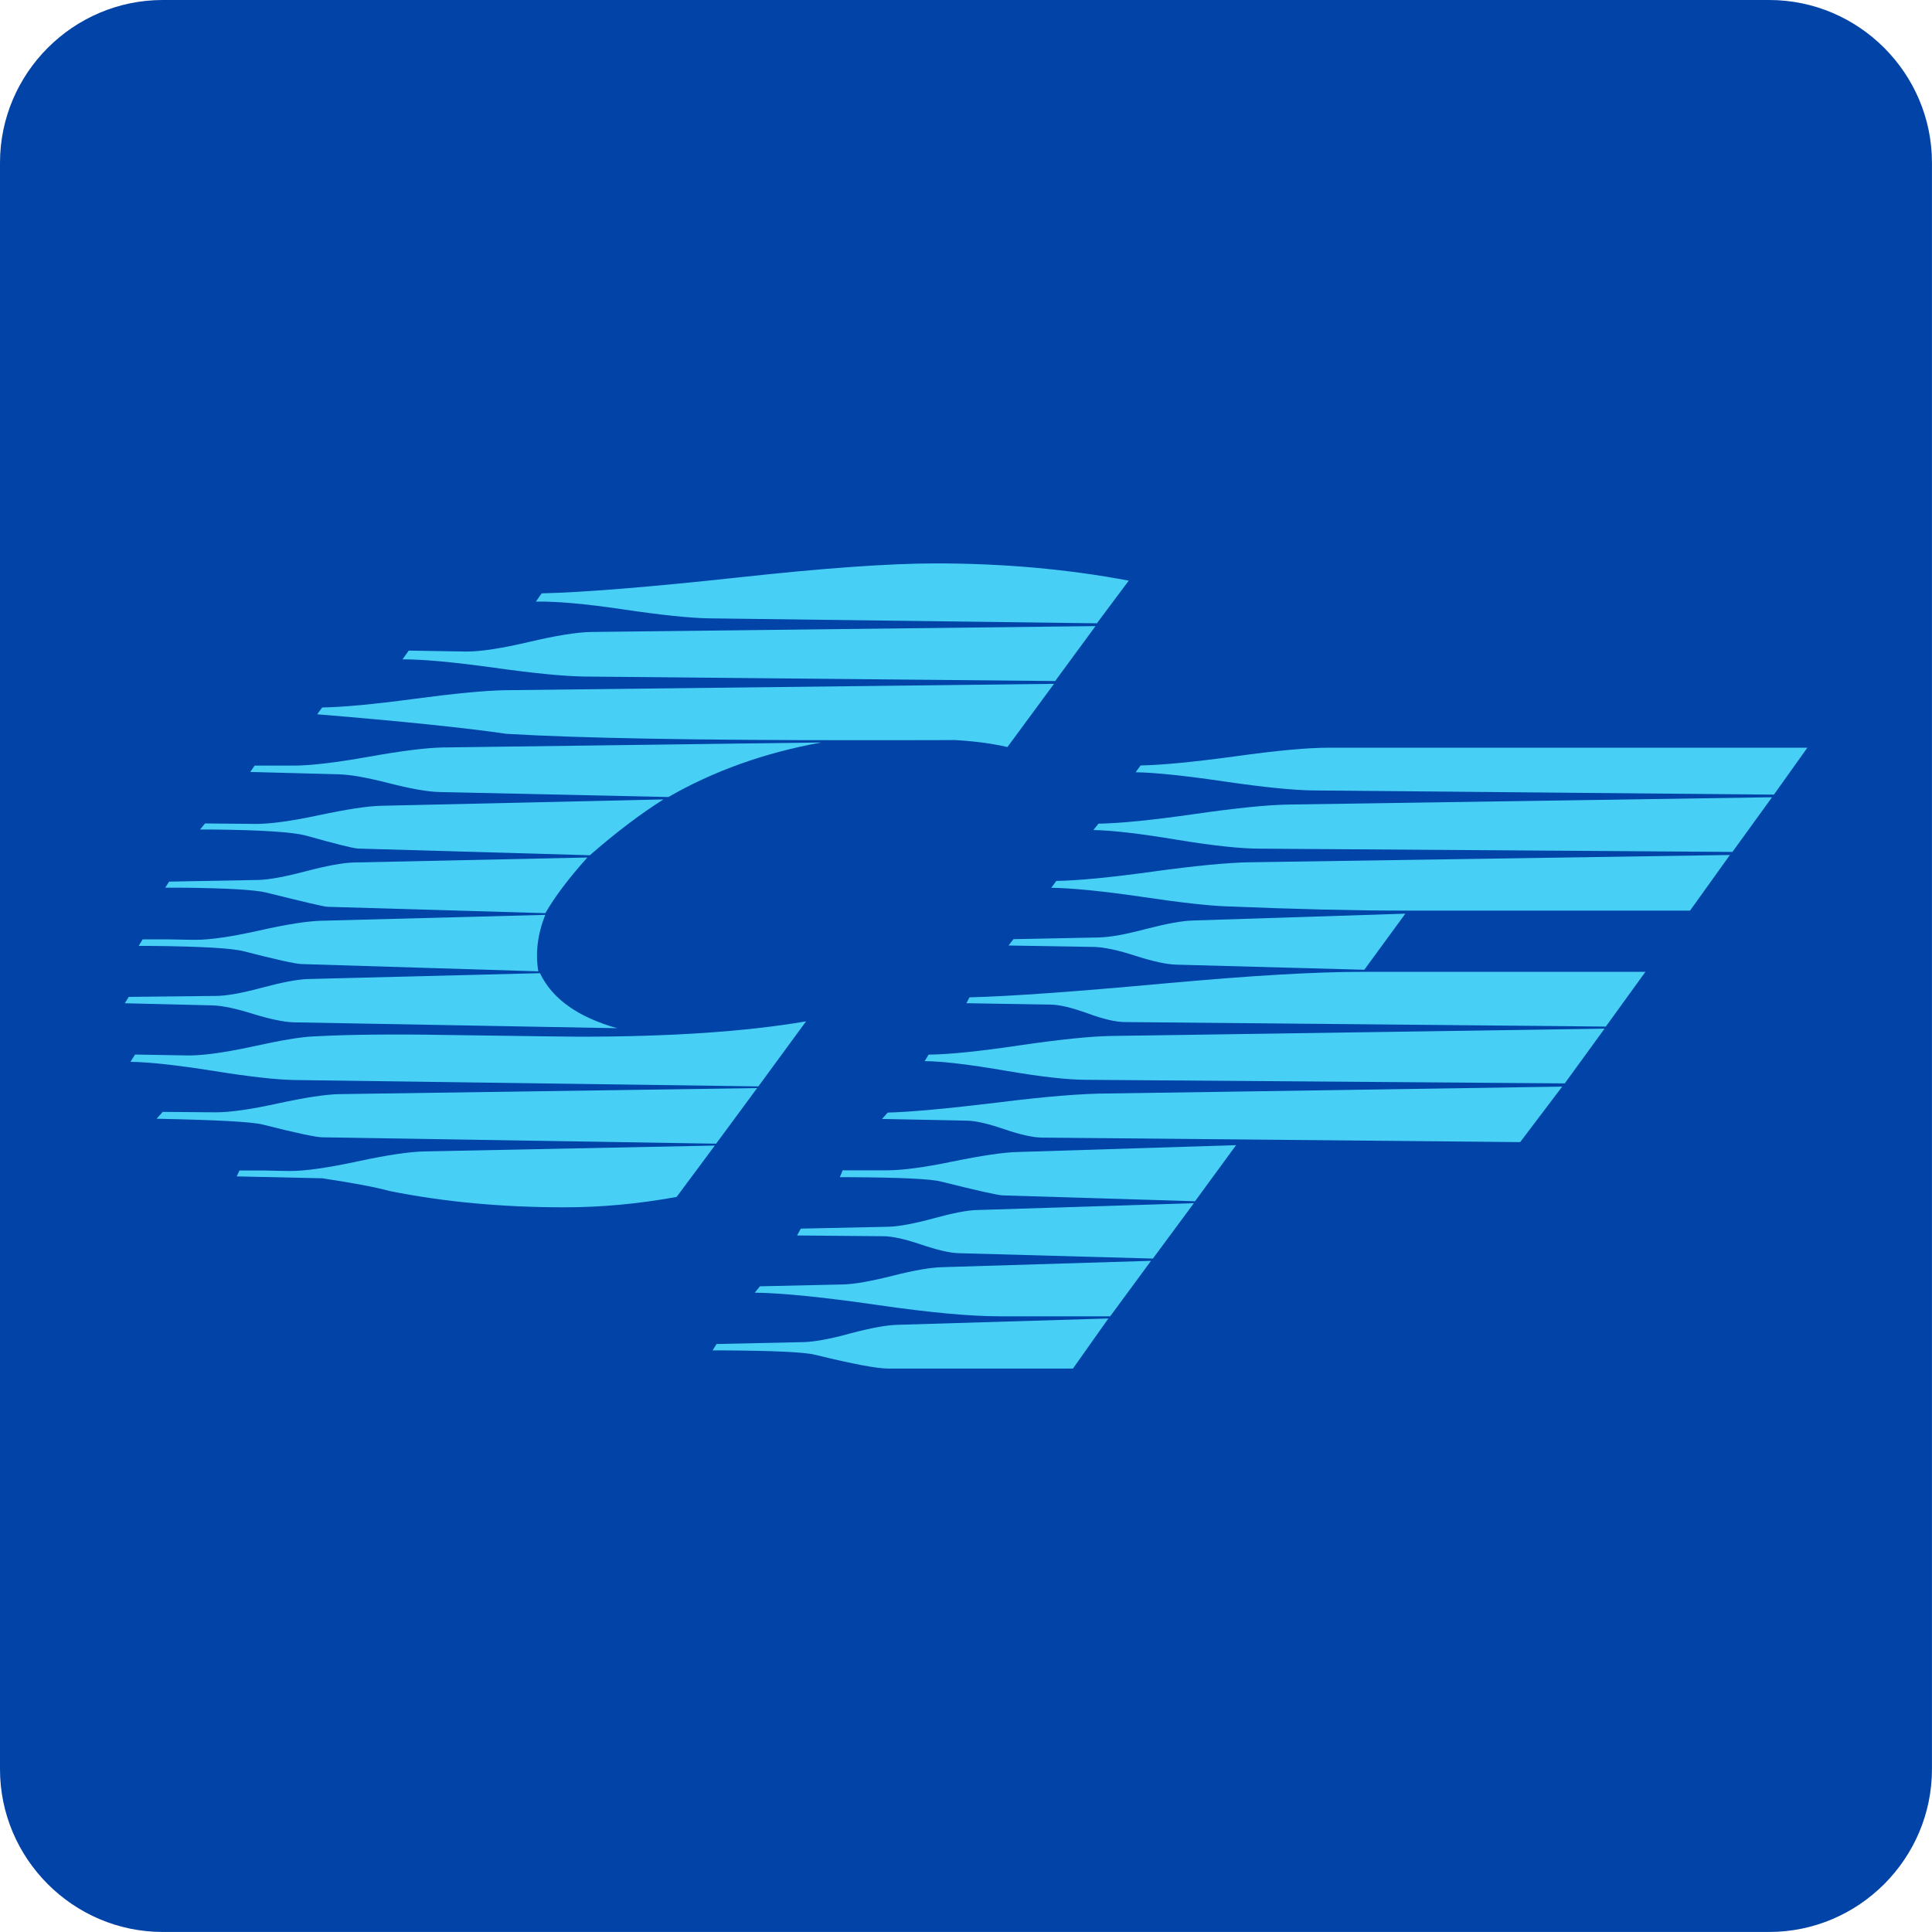
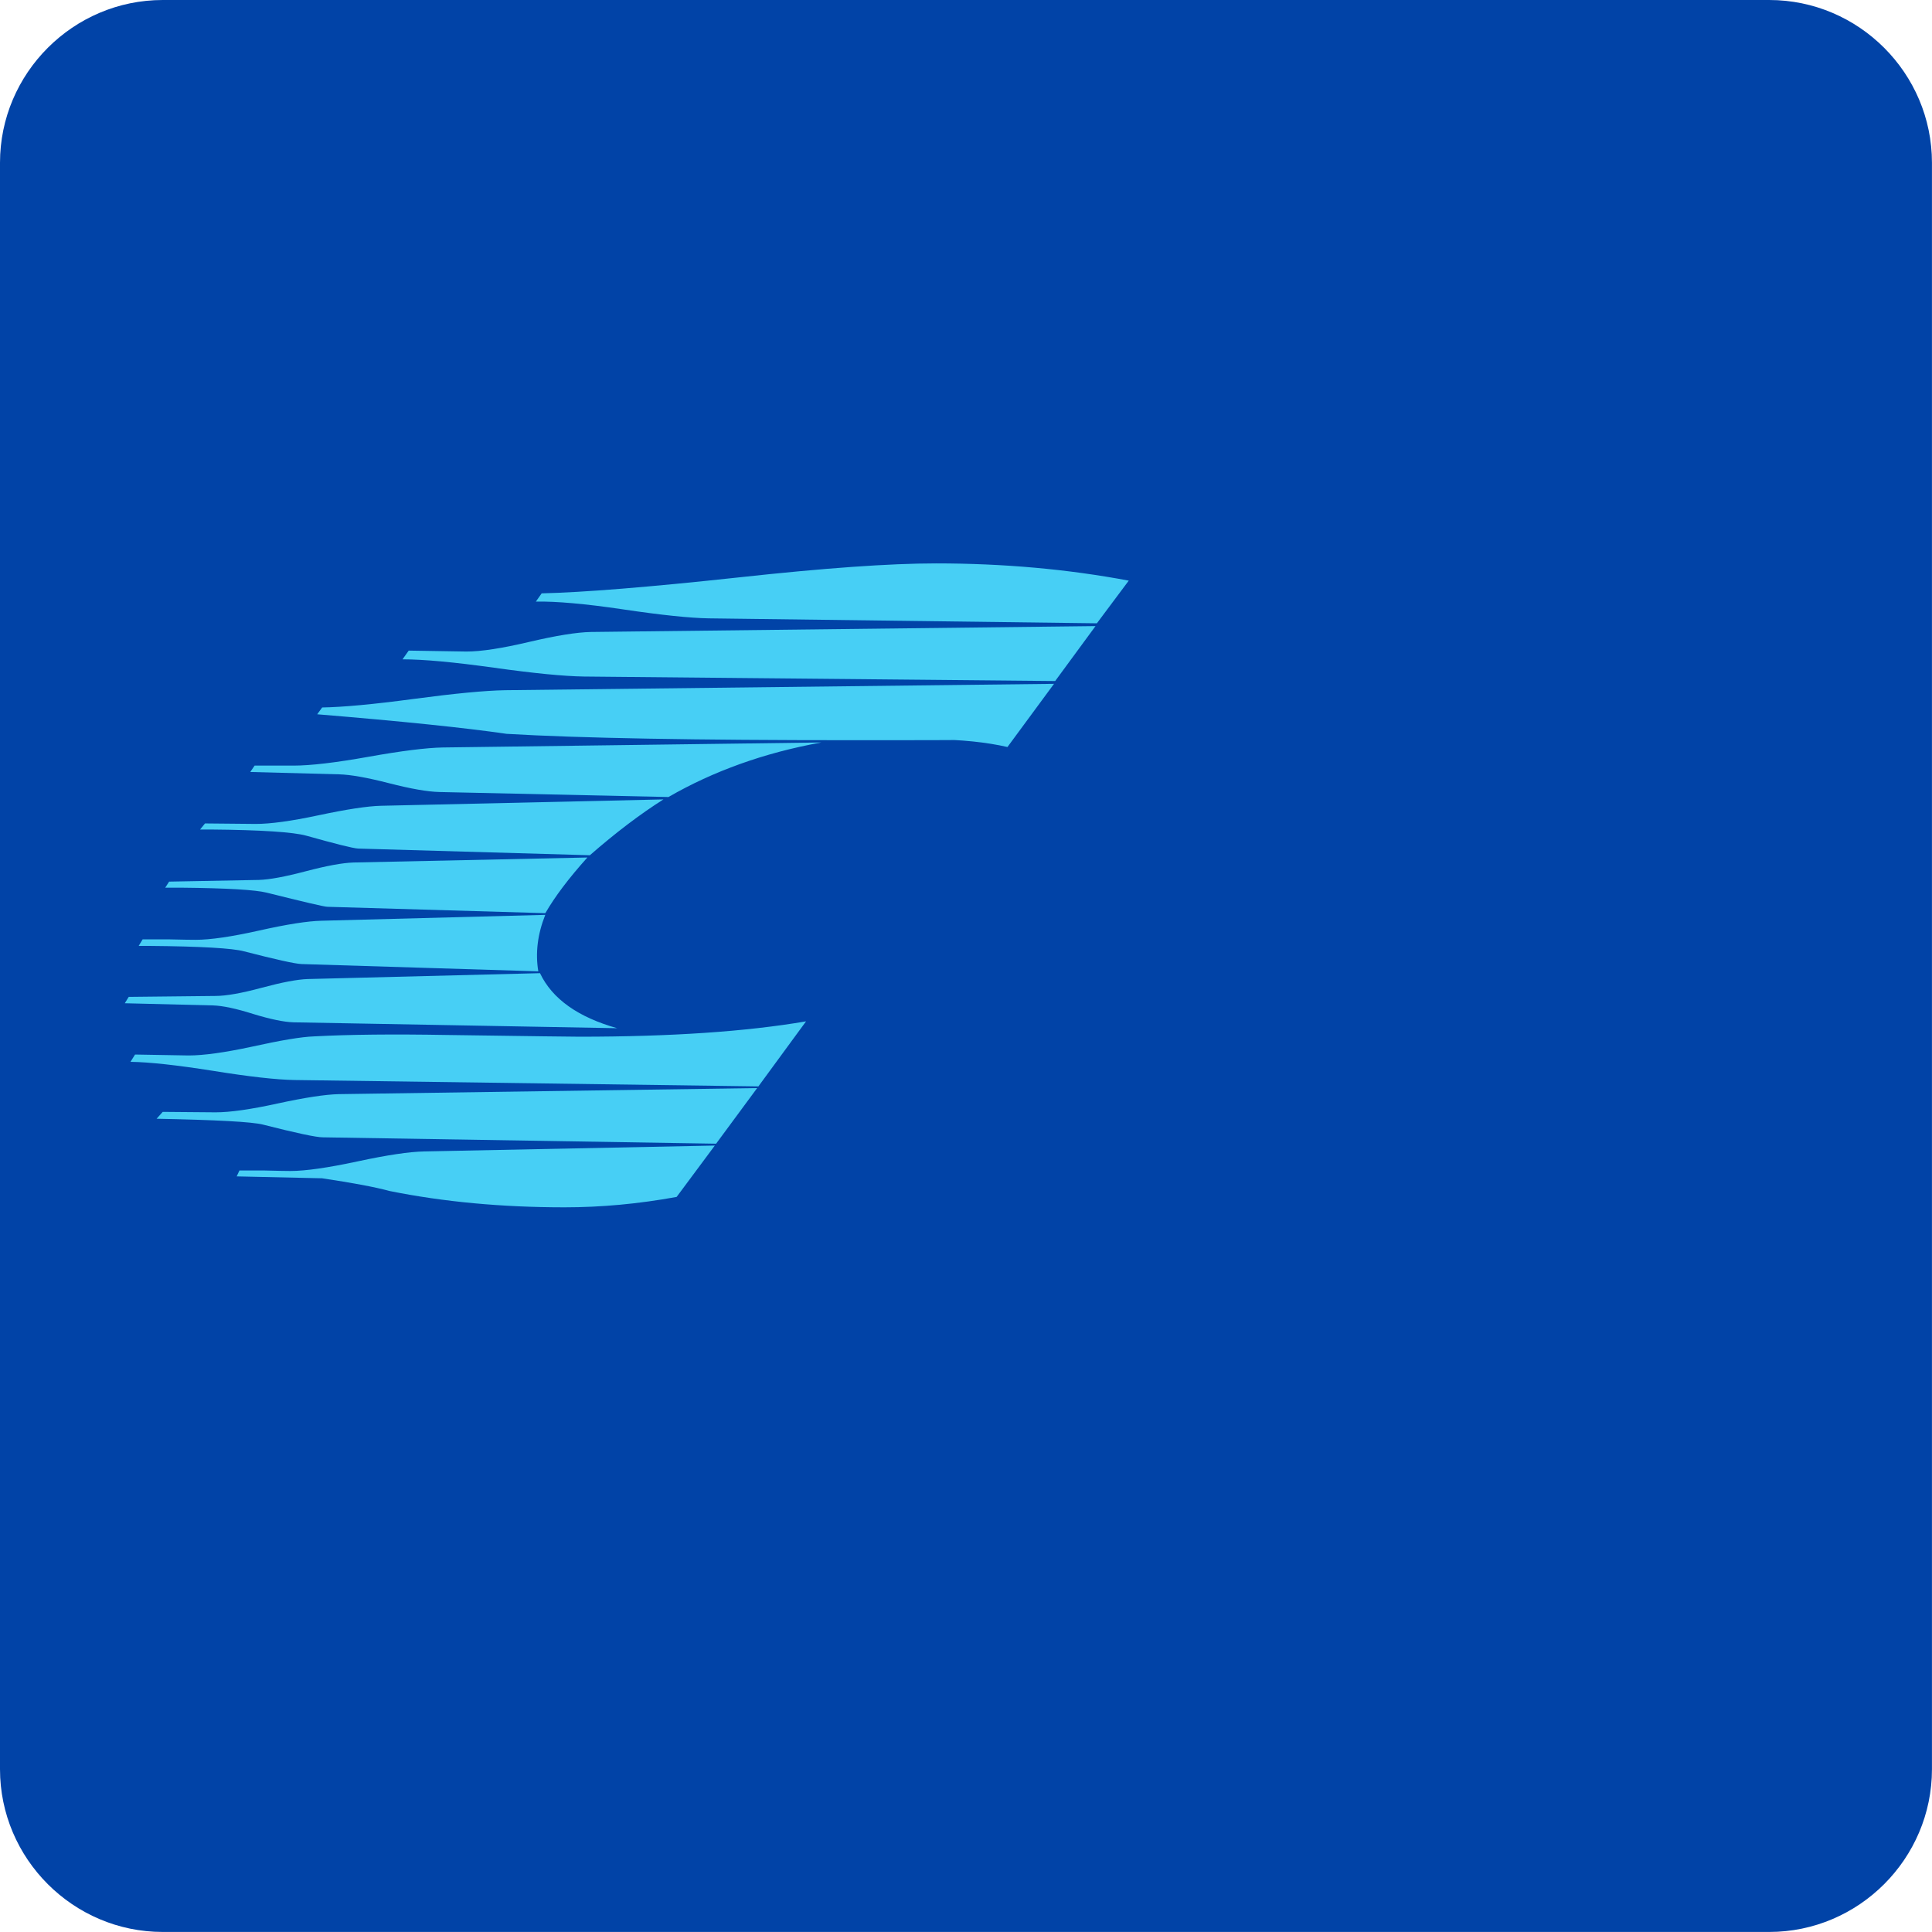
<svg xmlns="http://www.w3.org/2000/svg" xml:space="preserve" width="5.532mm" height="5.532mm" version="1.1" shape-rendering="geometricPrecision" text-rendering="geometricPrecision" image-rendering="optimizeQuality" fill-rule="evenodd" clip-rule="evenodd" viewBox="0 0 436.64 436.64">
  <g id="_x0020_4">
    <g id="_1802107789056">
      <path fill="#0143A7" d="M36.78 0l363.07 0c20.23,0 36.78,16.55 36.78,36.78l0 363.07c0,20.23 -16.55,36.78 -36.78,36.78l-363.07 0c-20.23,0 -36.78,-16.55 -36.78,-36.78l0 -363.07c0,-20.23 16.55,-36.78 36.78,-36.78z" />
      <g>
        <path fill="#47CFF5" fill-rule="nonzero" d="M255.11 131.22l-7.21 9.65 -87.75 -1.12c-4.18,-0.07 -10.64,-0.73 -19.42,-2.04 -8.48,-1.26 -14.99,-1.82 -19.62,-1.75l1.31 -1.86c9.32,-0.21 24.18,-1.4 44.58,-3.61 19.23,-2.1 34.08,-3.16 44.54,-3.16 15.23,0 29.76,1.3 43.58,3.9zm-7.52 10.28l-9.12 12.42 -106.5 -1.02c-4.55,-0.07 -11.32,-0.73 -20.37,-2 -9.05,-1.26 -15.91,-1.89 -20.63,-1.89l1.4 -1.97 13.04 0.21c3.34,0 8.06,-0.73 14.16,-2.17 6.14,-1.44 10.77,-2.18 13.89,-2.25l114.13 -1.33zm-9.38 13.05l-10.52 14.28c-4.74,-1.09 -10.46,-1.68 -17.13,-1.75 17.22,0.14 11.39,0.21 -17.51,0.21 -35.9,0 -62.1,-0.46 -78.56,-1.44 -9.41,-1.37 -23.66,-2.84 -42.8,-4.42l1.12 -1.54c4.63,-0.07 11.53,-0.7 20.69,-1.93 9.16,-1.22 16.06,-1.89 20.66,-1.97l124.06 -1.44zm-52.64 13.26c-12.83,2.32 -24.34,6.46 -34.5,12.32l-51.72 -1.13c-2.72,-0.06 -6.5,-0.73 -11.46,-2 -4.91,-1.26 -8.65,-1.93 -11.28,-2l-20.05 -0.53 0.98 -1.44 8.77 0c3.88,0 9.57,-0.67 17,-2 7.43,-1.33 13.04,-2.03 16.78,-2.1l85.48 -1.13zm-35.6 12.84c-5.23,3.3 -10.79,7.51 -16.66,12.64l-52.37 -1.51c-1.2,-0.07 -5.1,-1.06 -11.71,-2.91 -2.89,-0.81 -10.12,-1.3 -21.69,-1.4l-2.32 0 1.11 -1.37 11.48 0.11c3.3,0 7.96,-0.63 14.06,-1.93 6.45,-1.37 11.17,-2.1 14.25,-2.17l63.86 -1.44zm-17.23 13.16c-4.2,4.67 -7.35,8.85 -9.49,12.57l-49.25 -1.44c-0.67,0 -5.28,-1.09 -13.75,-3.2 -2.5,-0.63 -8.89,-1.02 -19.26,-1.12l-3.65 0 0.88 -1.37 20.25 -0.38c2.45,-0.07 6.01,-0.74 10.67,-1.97 4.7,-1.23 8.26,-1.89 10.72,-1.97l52.88 -1.13zm-9.51 12.95c-1.74,4.38 -2.26,8.63 -1.57,12.77l-53.52 -1.65c-1.55,-0.07 -5.9,-1.05 -13.01,-2.88 -2.54,-0.69 -9.68,-1.12 -21.3,-1.22l-2.49 0 0.89 -1.48c1.47,0 3.47,0 5.97,0 2.98,0.07 4.99,0.1 6.01,0.1 3.3,0 8.11,-0.69 14.38,-2.1 6.23,-1.4 10.95,-2.14 14.07,-2.21l50.58 -1.33zm58.94 24.07l-10.77 14.7 -104.83 -1.44c-4.18,-0.07 -10.33,-0.77 -18.45,-2.08 -8.16,-1.29 -14.36,-1.97 -18.63,-2.03l1.03 -1.65 12.1 0.21c3.39,0 8.15,-0.66 14.24,-1.97 6.5,-1.44 11.22,-2.24 14.08,-2.34 7.95,-0.43 17.93,-0.53 30.03,-0.32 19.05,0.28 29.01,0.39 29.99,0.39 20.62,0 37.66,-1.15 51.2,-3.47zm-42.62 1.55l-73.22 -1.33c-2.18,-0.07 -5.22,-0.7 -9.11,-1.89 -3.88,-1.23 -6.92,-1.86 -9.05,-1.93l-19.97 -0.49 0.89 -1.44 19.57 -0.21c2.45,0 5.96,-0.63 10.48,-1.85 4.58,-1.23 8.04,-1.89 10.36,-1.97l52.54 -1.33c2.76,5.82 8.61,9.96 17.51,12.46zm31.56 13.54l-9.27 12.56 -88.89 -1.44c-1.47,0 -5.95,-0.95 -13.5,-2.87 -2.5,-0.64 -10.54,-1.06 -24.06,-1.33l1.38 -1.55 11.97 0.1c3.25,0 7.92,-0.66 14.02,-2 6.14,-1.33 10.73,-2.04 13.8,-2.11l94.54 -1.37zm-9.56 12.98l-8.63 11.61c-8.65,1.58 -17.06,2.35 -25.35,2.35 -14.16,0 -27.36,-1.23 -39.54,-3.69 -3.33,-0.91 -8.44,-1.85 -15.23,-2.87l-19.31 -0.43 0.62 -1.33c1.38,0 3.3,0 5.75,0 2.8,0.07 4.71,0.11 5.74,0.11 3.47,0 8.56,-0.74 15.27,-2.18 6.68,-1.44 11.71,-2.18 15.01,-2.24l65.68 -1.33z" />
-         <path fill="#47CFF5" fill-rule="nonzero" d="M408.46 169l-7.55 10.59 -104.19 -0.95c-4.54,-0.06 -11.18,-0.73 -20.06,-2.03 -8.82,-1.3 -15.51,-2 -20,-2.08l1.12 -1.54c4.63,-0.07 11.71,-0.74 21.27,-2.04 9.3,-1.3 16.42,-1.97 21.37,-1.97l108.04 0zm-7.98 11.19l-8.94 12.35 -106.84 -0.74c-4.27,0 -10.51,-0.66 -18.8,-2.03 -8.25,-1.37 -14.52,-2.11 -18.79,-2.18l1.15 -1.44c4.77,-0.07 11.93,-0.77 21.46,-2.14 9.53,-1.37 16.69,-2.11 21.6,-2.18l109.17 -1.65zm-9.52 13.05l-9 12.56 -64.84 0c-10.96,0 -24.21,-0.32 -39.71,-0.95 -4.18,-0.14 -10.81,-0.88 -19.87,-2.24 -8.52,-1.23 -15.15,-1.89 -19.96,-1.97l1.16 -1.55c4.86,-0.07 12.16,-0.77 21.82,-2.11 9.7,-1.33 17,-2.03 21.86,-2.1l108.54 -1.65zm-19.1 26.42l-8.94 12.35 -108.64 -1.02c-2.1,0 -4.91,-0.66 -8.48,-1.97 -3.58,-1.29 -6.39,-1.97 -8.39,-1.97l-19 -0.32 0.71 -1.33c8.92,-0.21 23.68,-1.26 44.32,-3.16 18.94,-1.72 33.69,-2.6 44.25,-2.6l64.17 0zm-54.25 -13.16l-9.27 12.67 -42.6 -1.16c-2.13,-0.07 -5.21,-0.73 -9.14,-2 -3.89,-1.26 -7.01,-1.93 -9.23,-2l-19.44 -0.32 1.11 -1.44 19.49 -0.39c2.45,-0.07 5.96,-0.7 10.54,-1.93 4.61,-1.19 8.07,-1.82 10.44,-1.89l48.1 -1.55zm45.01 26l-8.98 12.35 -108.09 -0.81c-4.27,0 -10.42,-0.7 -18.44,-2.08 -7.98,-1.37 -14.04,-2.1 -18.13,-2.14l0.88 -1.47c4.59,-0.04 11.49,-0.74 20.66,-2.11 9.16,-1.33 16.06,-2.04 20.7,-2.11l111.39 -1.65zm-9.57 13.09l-9.48 12.53 -107.98 -1.02c-2.04,0 -4.9,-0.63 -8.48,-1.85 -3.58,-1.23 -6.34,-1.89 -8.33,-1.97l-19.44 -0.39 1.29 -1.44c5.31,-0.14 13.6,-0.92 24.9,-2.28 10.86,-1.37 19.23,-2.04 25.06,-2.04 1.47,0 35.61,-0.53 102.47,-1.55zm-73.7 13.23l-9.27 12.67 -43.47 -1.33c-1.29,-0.07 -5.9,-1.12 -13.8,-3.09 -2.27,-0.63 -9.16,-0.95 -20.55,-1.02l-2.45 0 0.63 -1.55 9.88 0c3.57,0 8.55,-0.66 14.86,-1.97 6.72,-1.37 11.62,-2.1 14.74,-2.17l49.44 -1.55zm-9.52 13.09l-9.27 12.53 -44.01 -1.22c-2,-0.07 -4.81,-0.74 -8.44,-1.97 -3.61,-1.23 -6.47,-1.86 -8.56,-1.86l-19.41 -0.17 0.85 -1.55 19.83 -0.42c2.37,-0.07 5.75,-0.7 10.14,-1.89 4.34,-1.19 7.68,-1.86 9.95,-1.89l48.9 -1.55zm-9.7 13.05l-9.22 12.53c-0.09,0 -8.46,0 -25.07,0 -6.5,0 -15.71,-0.84 -27.63,-2.57 -12.32,-1.78 -21.52,-2.7 -27.63,-2.77l1.16 -1.44 18.82 -0.42c2.59,-0.07 6.32,-0.74 11.21,-1.97 4.84,-1.23 8.52,-1.86 11.07,-1.93l47.29 -1.44zm-9.65 13.05l-7.99 11.29 -41.73 0c-2.53,0 -8,-1.02 -16.43,-3.09 -2.37,-0.63 -9.42,-0.95 -21.18,-1.02l-2.1 0 0.89 -1.44 19.71 -0.43c2.45,-0.07 5.97,-0.7 10.54,-1.97 4.62,-1.22 8.09,-1.85 10.45,-1.93l47.83 -1.44z" />
      </g>
    </g>
  </g>
</svg>